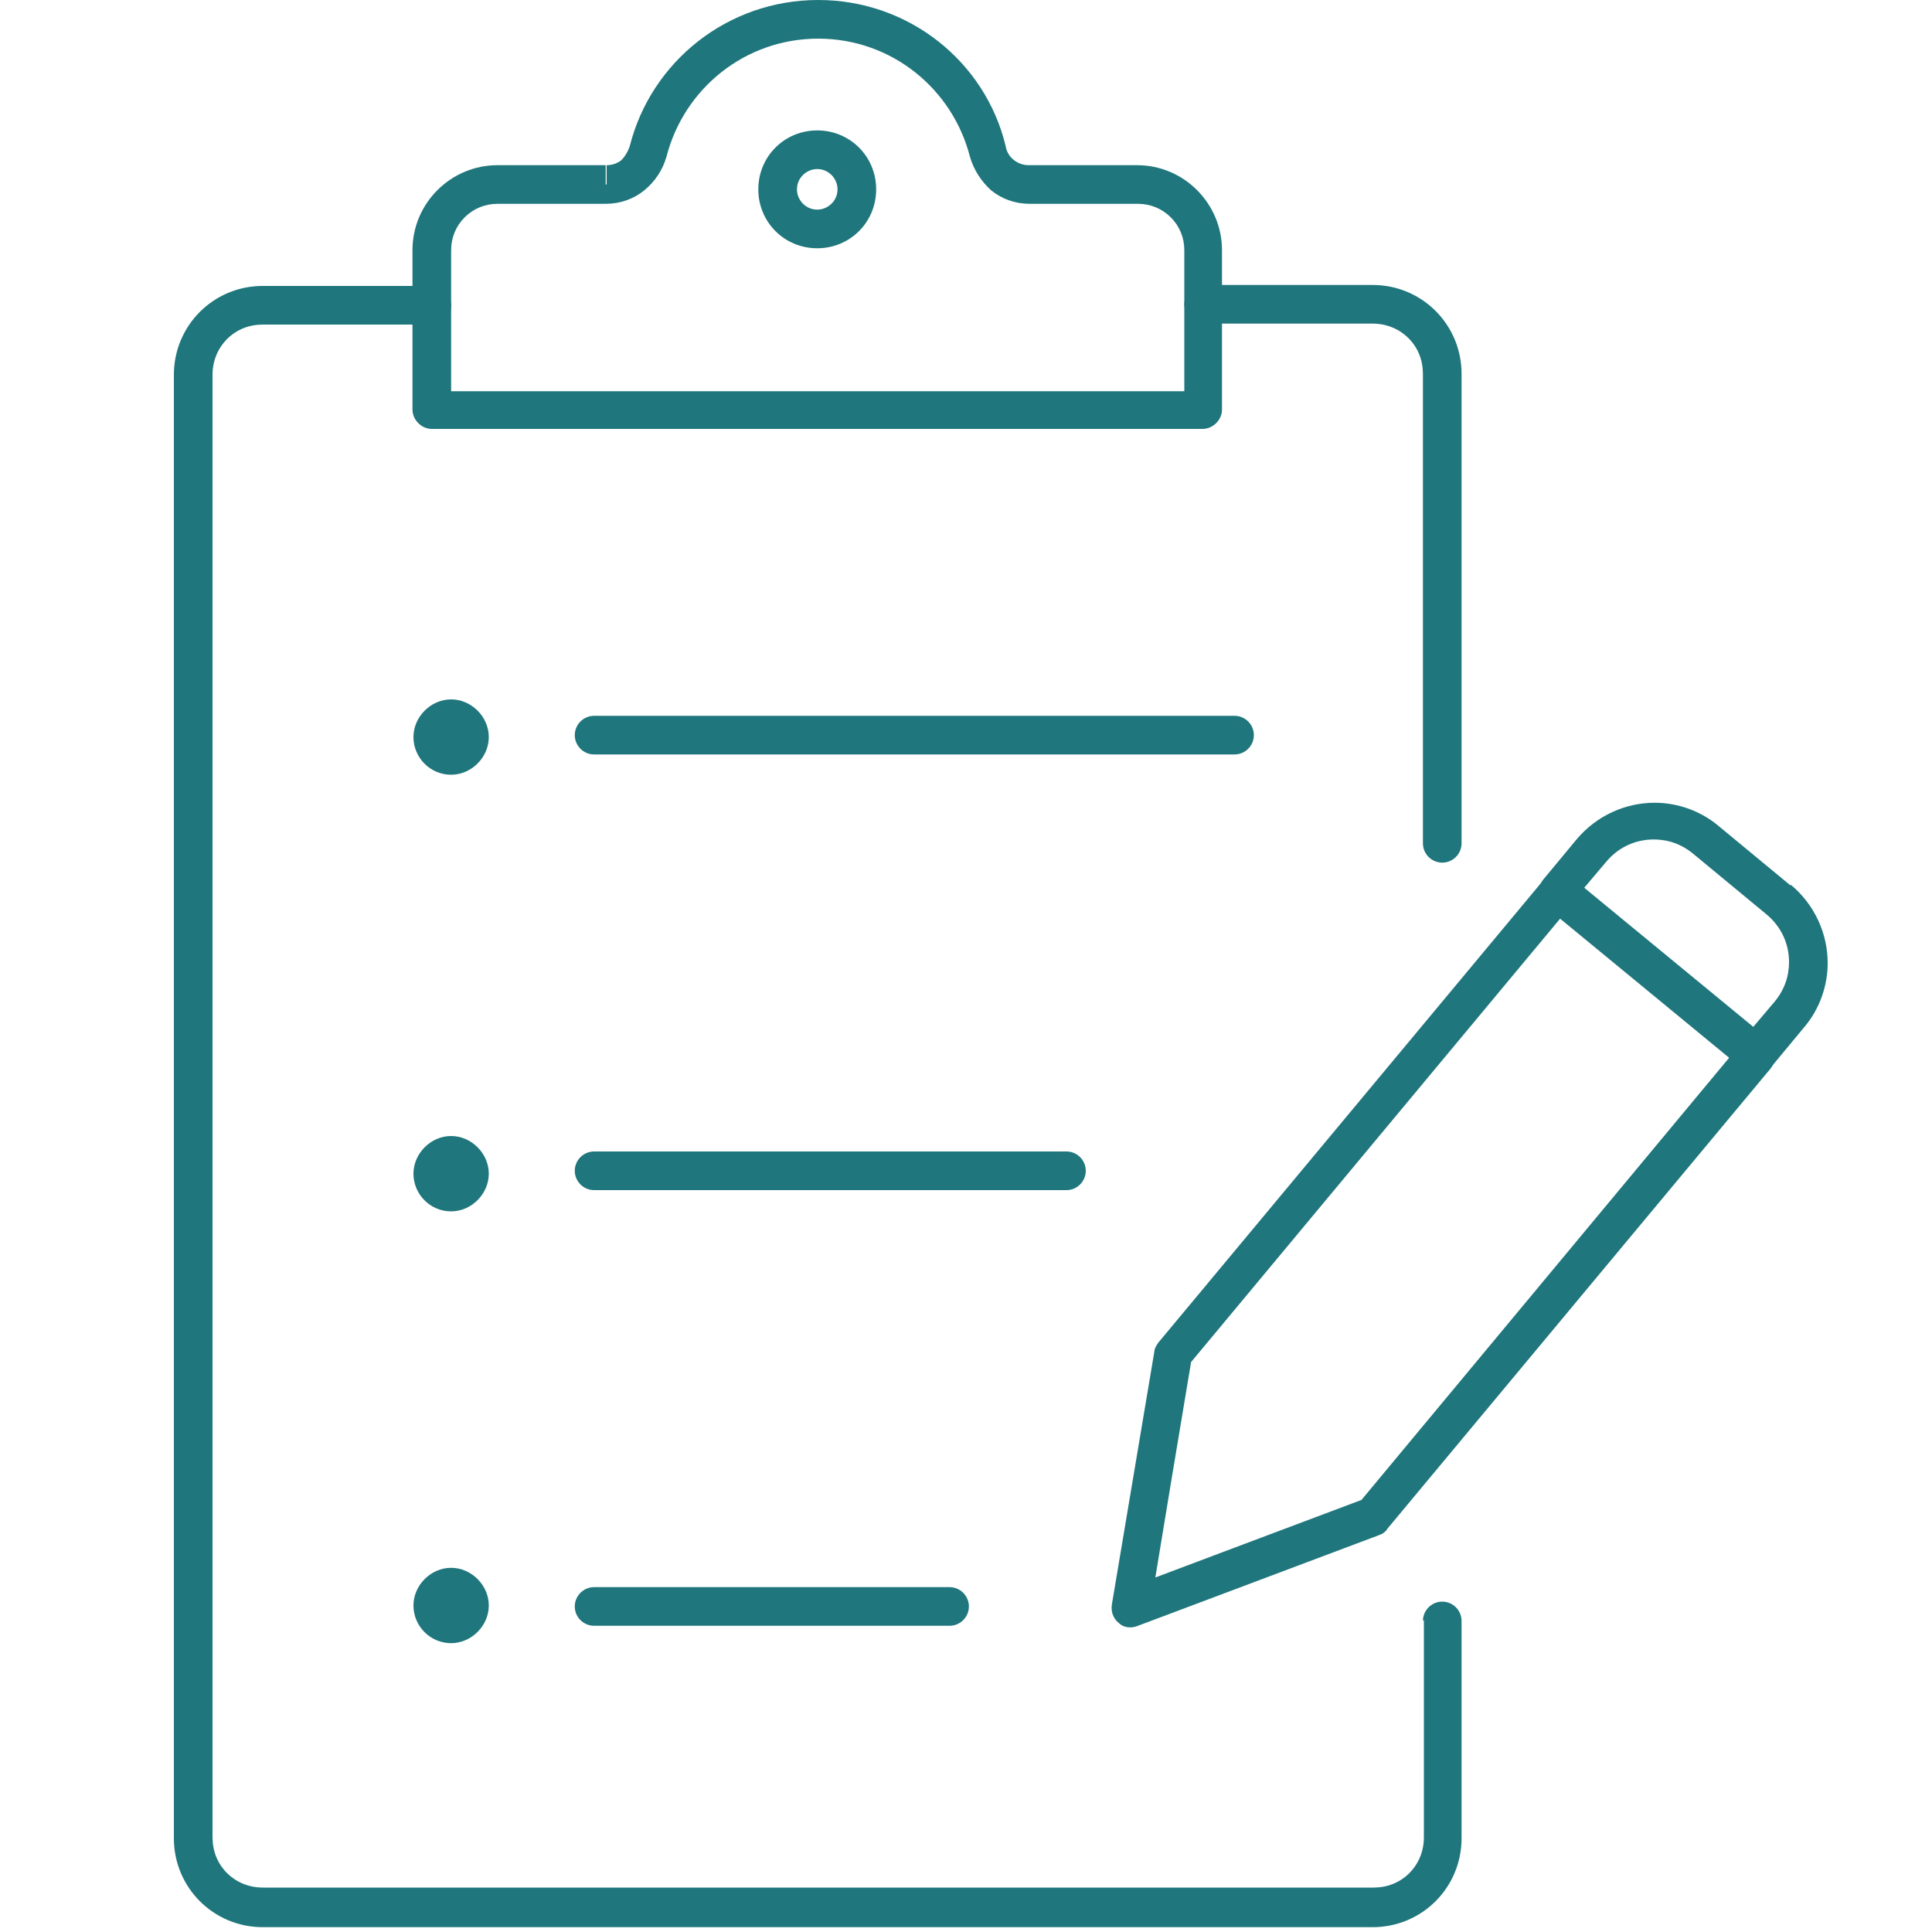
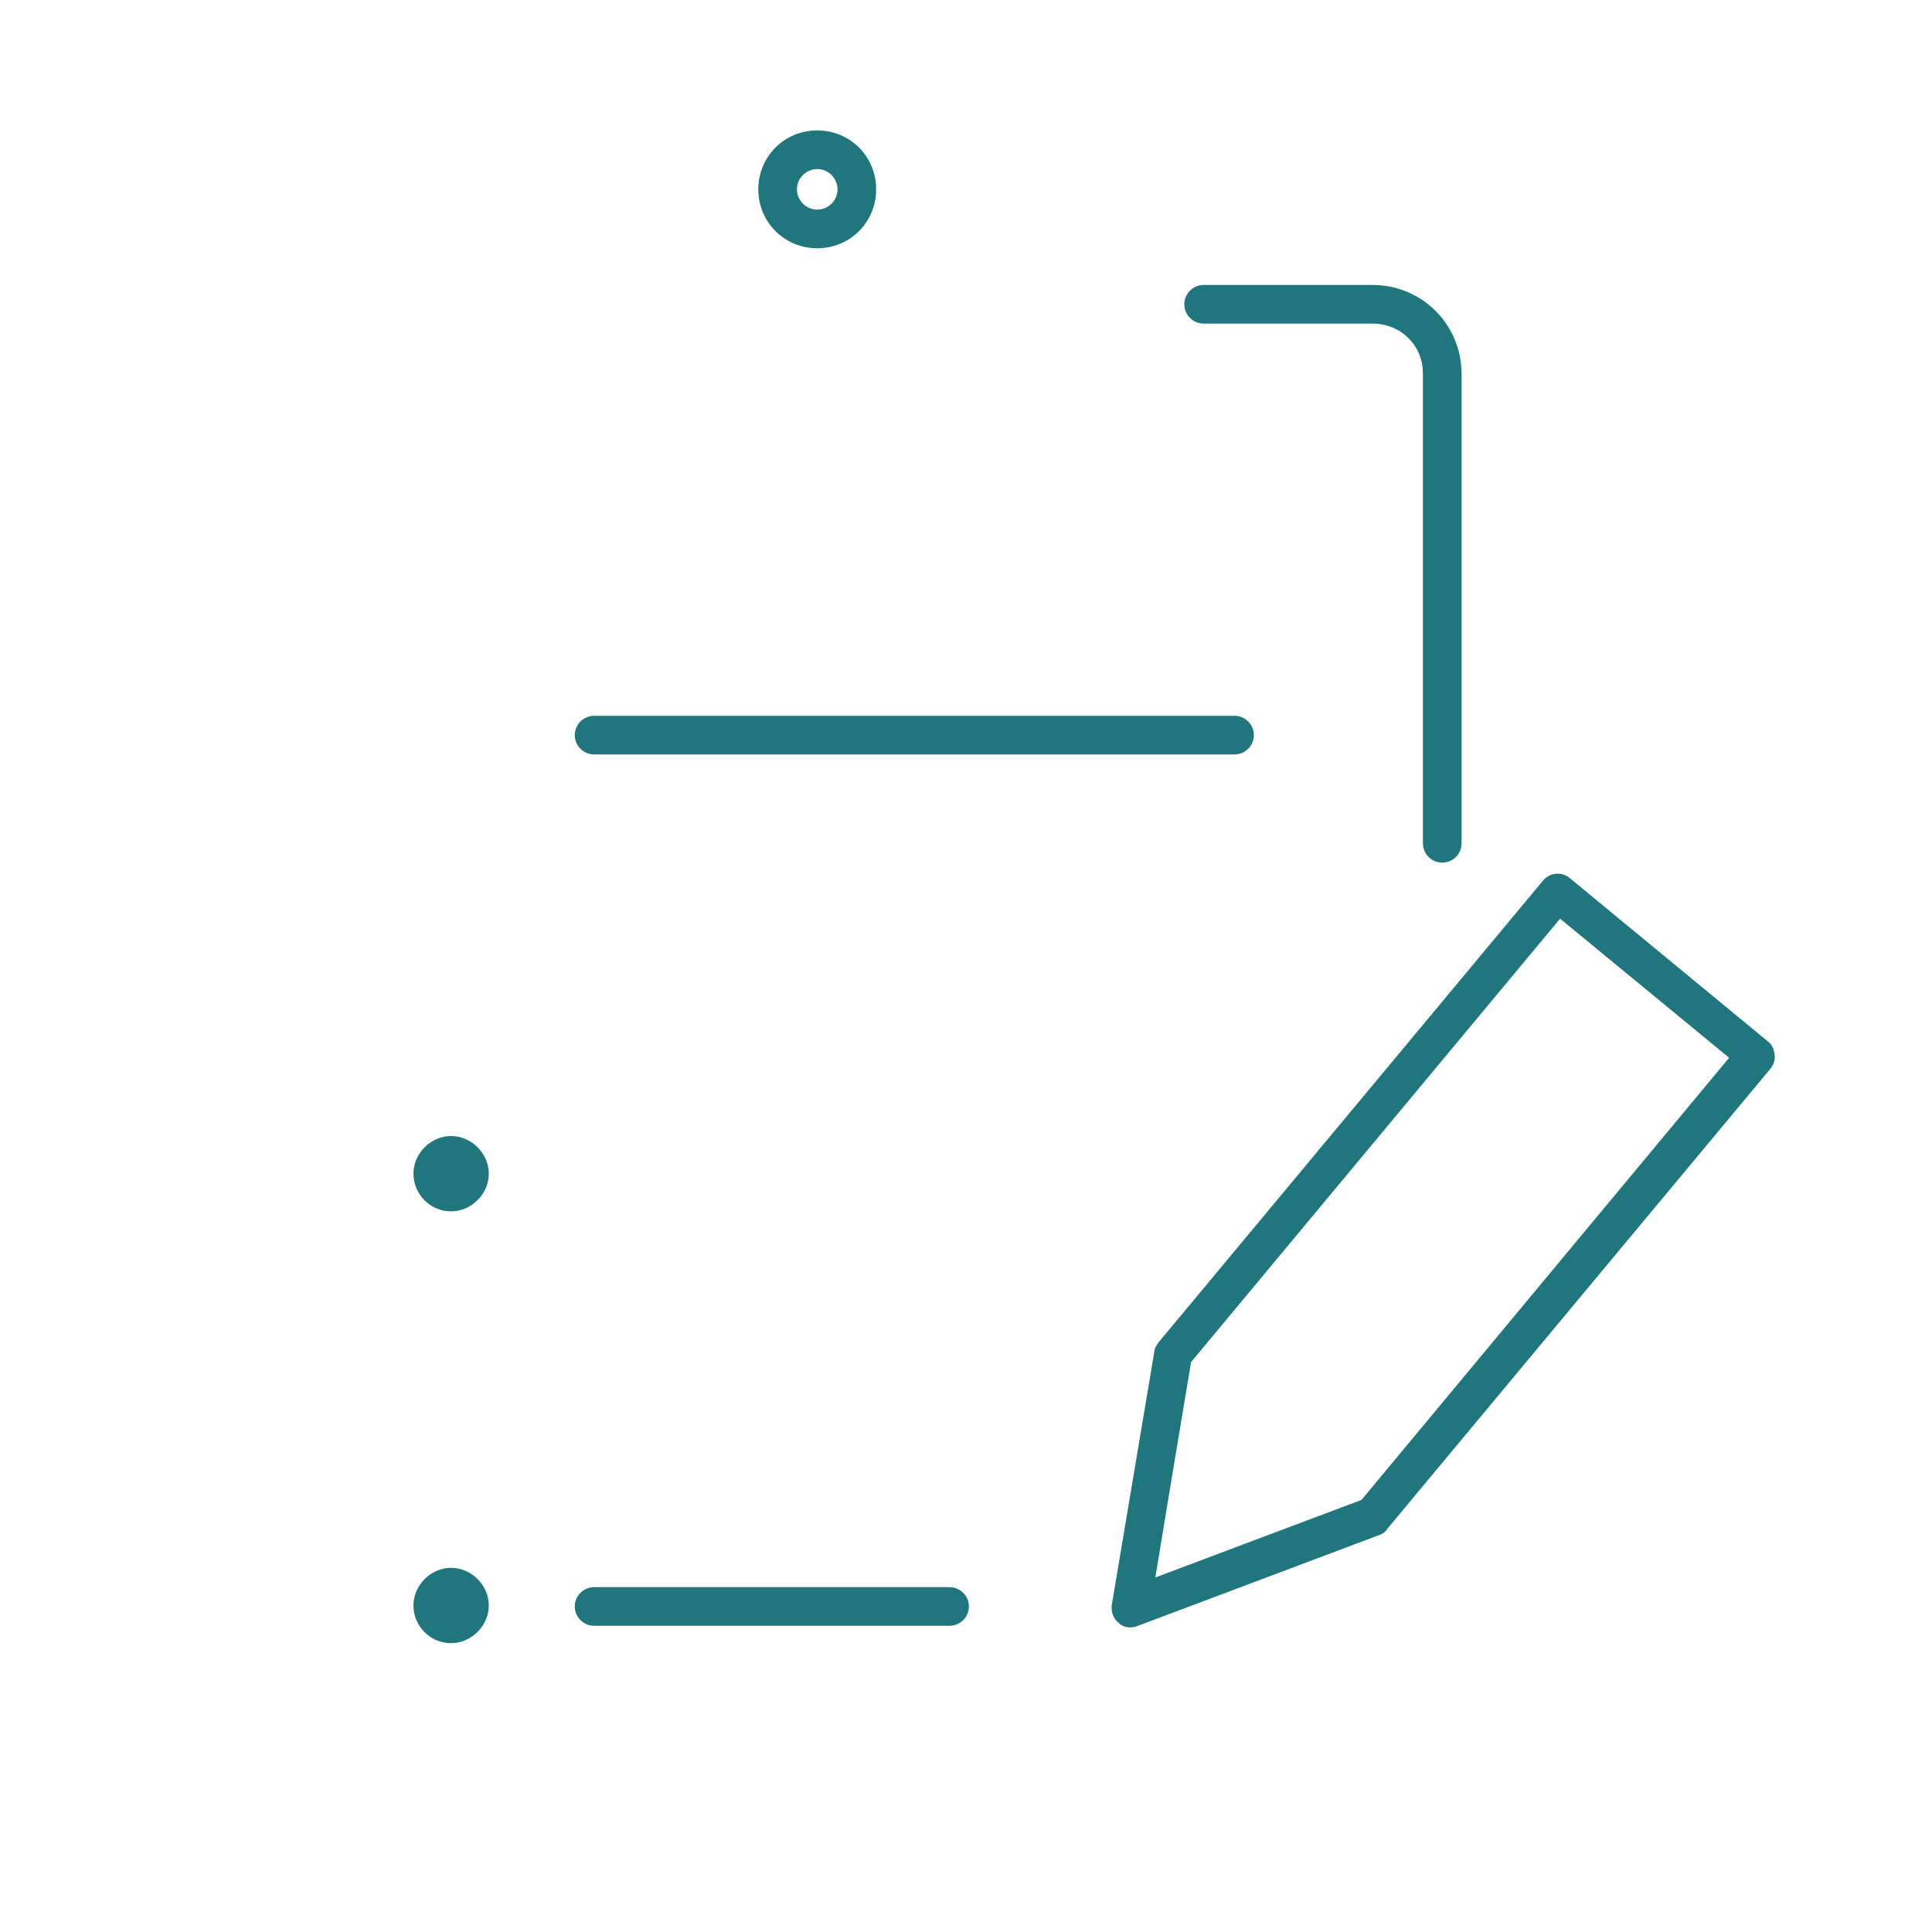
<svg xmlns="http://www.w3.org/2000/svg" id="Layer_1" version="1.1" viewBox="0 0 200 200">
  <defs>
    <style>
      .st0 {
        fill: #1f767c;
      }
    </style>
  </defs>
-   <path class="st0" d="M62.7,19.1v2c1.5,0,2.9-.5,4-1.4,1.1-.9,1.9-2.1,2.3-3.5,1.8-7,8.1-12.2,15.7-12.2,7.6,0,13.9,5.2,15.7,12.2.4,1.4,1.2,2.6,2.2,3.5,1.1.9,2.5,1.4,4,1.4h11.2c1.3,0,2.5.5,3.4,1.4.9.9,1.4,2.1,1.4,3.4v14.6H46.7s0-14.6,0-14.6c0-1.3.5-2.5,1.4-3.4.9-.9,2.1-1.4,3.4-1.4h11.2v-4h-11.2c-4.8,0-8.8,3.9-8.8,8.8v16.5c0,.5.2,1,.6,1.4.4.4.9.6,1.4.6h79.8c.5,0,1-.2,1.4-.6.4-.4.6-.9.6-1.4v-16.5c0-4.8-3.9-8.8-8.8-8.8h-11.2c-.6,0-1.1-.2-1.5-.5-.4-.3-.8-.8-.9-1.5C102,6.4,94.1,0,84.7,0c-9.4,0-17.3,6.4-19.5,15.1-.2.6-.5,1.1-.9,1.5-.4.3-.9.5-1.5.5v2Z" />
  <path class="st0" d="M61.5,78.1h66.3c1.1,0,2-.9,2-2s-.9-2-2-2H61.5c-1.1,0-2,.9-2,2s.9,2,2,2" />
-   <path class="st0" d="M61.5,123.2h48.9c1.1,0,2-.9,2-2s-.9-2-2-2h-48.9c-1.1,0-2,.9-2,2s.9,2,2,2" />
  <path class="st0" d="M61.5,168.3h36.8c1.1,0,2-.9,2-2s-.9-2-2-2h-36.8c-1.1,0-2,.9-2,2s.9,2,2,2" />
  <path class="st0" d="M88.7,19.6h-2c0,1.2-1,2.1-2.1,2.1-1.2,0-2.1-1-2.1-2.1,0-1.2,1-2.1,2.1-2.1,1.2,0,2.1,1,2.1,2.1h4c0-3.4-2.7-6.1-6.1-6.1-3.4,0-6.1,2.7-6.1,6.1,0,3.4,2.7,6.1,6.1,6.1,3.4,0,6.1-2.7,6.1-6.1h-2Z" />
  <path class="st0" d="M124.6,33.5h17.5c1.5,0,2.8.6,3.7,1.5,1,1,1.5,2.3,1.5,3.7v48.6c0,1.1.9,2,2,2s2-.9,2-2v-48.6c0-5.1-4.1-9.2-9.2-9.2h-17.5c-1.1,0-2,.9-2,2s.9,2,2,2Z" />
-   <path class="st0" d="M147.4,167.7v22.5c0,1.5-.6,2.8-1.5,3.7-1,1-2.3,1.5-3.7,1.5H27.2c-1.5,0-2.8-.6-3.7-1.5-1-1-1.5-2.3-1.5-3.7V38.8c0-1.5.6-2.8,1.5-3.7,1-1,2.3-1.5,3.7-1.5h17.5c1.1,0,2-.9,2-2s-.9-2-2-2h-17.5c-5.1,0-9.2,4.1-9.2,9.2v151.5c0,5.1,4.1,9.2,9.2,9.2h114.9c5.1,0,9.2-4.1,9.2-9.2v-22.5c0-1.1-.9-2-2-2s-2,.9-2,2Z" />
  <path class="st0" d="M142,157.1l1.5,1.3,39.8-47.8c.3-.4.5-.9.4-1.5s-.3-1-.7-1.3l-20.5-16.9c-.8-.7-2.1-.6-2.8.3l-39.8,47.8c-.2.3-.4.6-.4.9l-2.2,13.1-2.2,13.1c-.1.7.1,1.4.7,1.9.5.5,1.3.6,2,.3l12.5-4.7,12.5-4.7c.3-.1.6-.3.8-.6l-1.5-1.3-.7-1.9-12.5,4.7-9.3,3.5,1.6-9.7,2.1-12.6,38.2-45.9,17.5,14.4-38.5,46.3,1.5,1.3-.7-1.9.7,1.9Z" />
-   <path class="st0" d="M184.1,93.2l1.3-1.5-7.5-6.2c-1.9-1.6-4.3-2.4-6.6-2.4-3,0-6,1.3-8.1,3.8l-3.4,4.1c-.7.8-.6,2.1.3,2.8l20.5,16.9c.8.7,2.1.6,2.8-.3l3.4-4.1c1.6-1.9,2.4-4.3,2.4-6.6,0-3-1.3-6-3.8-8.1l-1.3,1.5-1.3,1.5c1.6,1.3,2.4,3.1,2.4,5,0,1.5-.5,2.9-1.5,4.1l-2.2,2.6-17.5-14.4,2.2-2.6c1.3-1.6,3.1-2.4,5-2.4,1.5,0,2.9.5,4.1,1.5l7.5,6.2,1.3-1.5Z" />
-   <path class="st0" d="M46.7,80.2c-2.2,0-3.9-1.8-3.9-3.9s1.8-3.9,3.9-3.9,3.9,1.8,3.9,3.9-1.8,3.9-3.9,3.9Z" />
  <path class="st0" d="M46.7,125.4c-2.2,0-3.9-1.8-3.9-3.9s1.8-3.9,3.9-3.9,3.9,1.8,3.9,3.9-1.8,3.9-3.9,3.9Z" />
  <path class="st0" d="M46.7,170.1c-2.2,0-3.9-1.8-3.9-3.9s1.8-3.9,3.9-3.9,3.9,1.8,3.9,3.9-1.8,3.9-3.9,3.9Z" />
</svg>